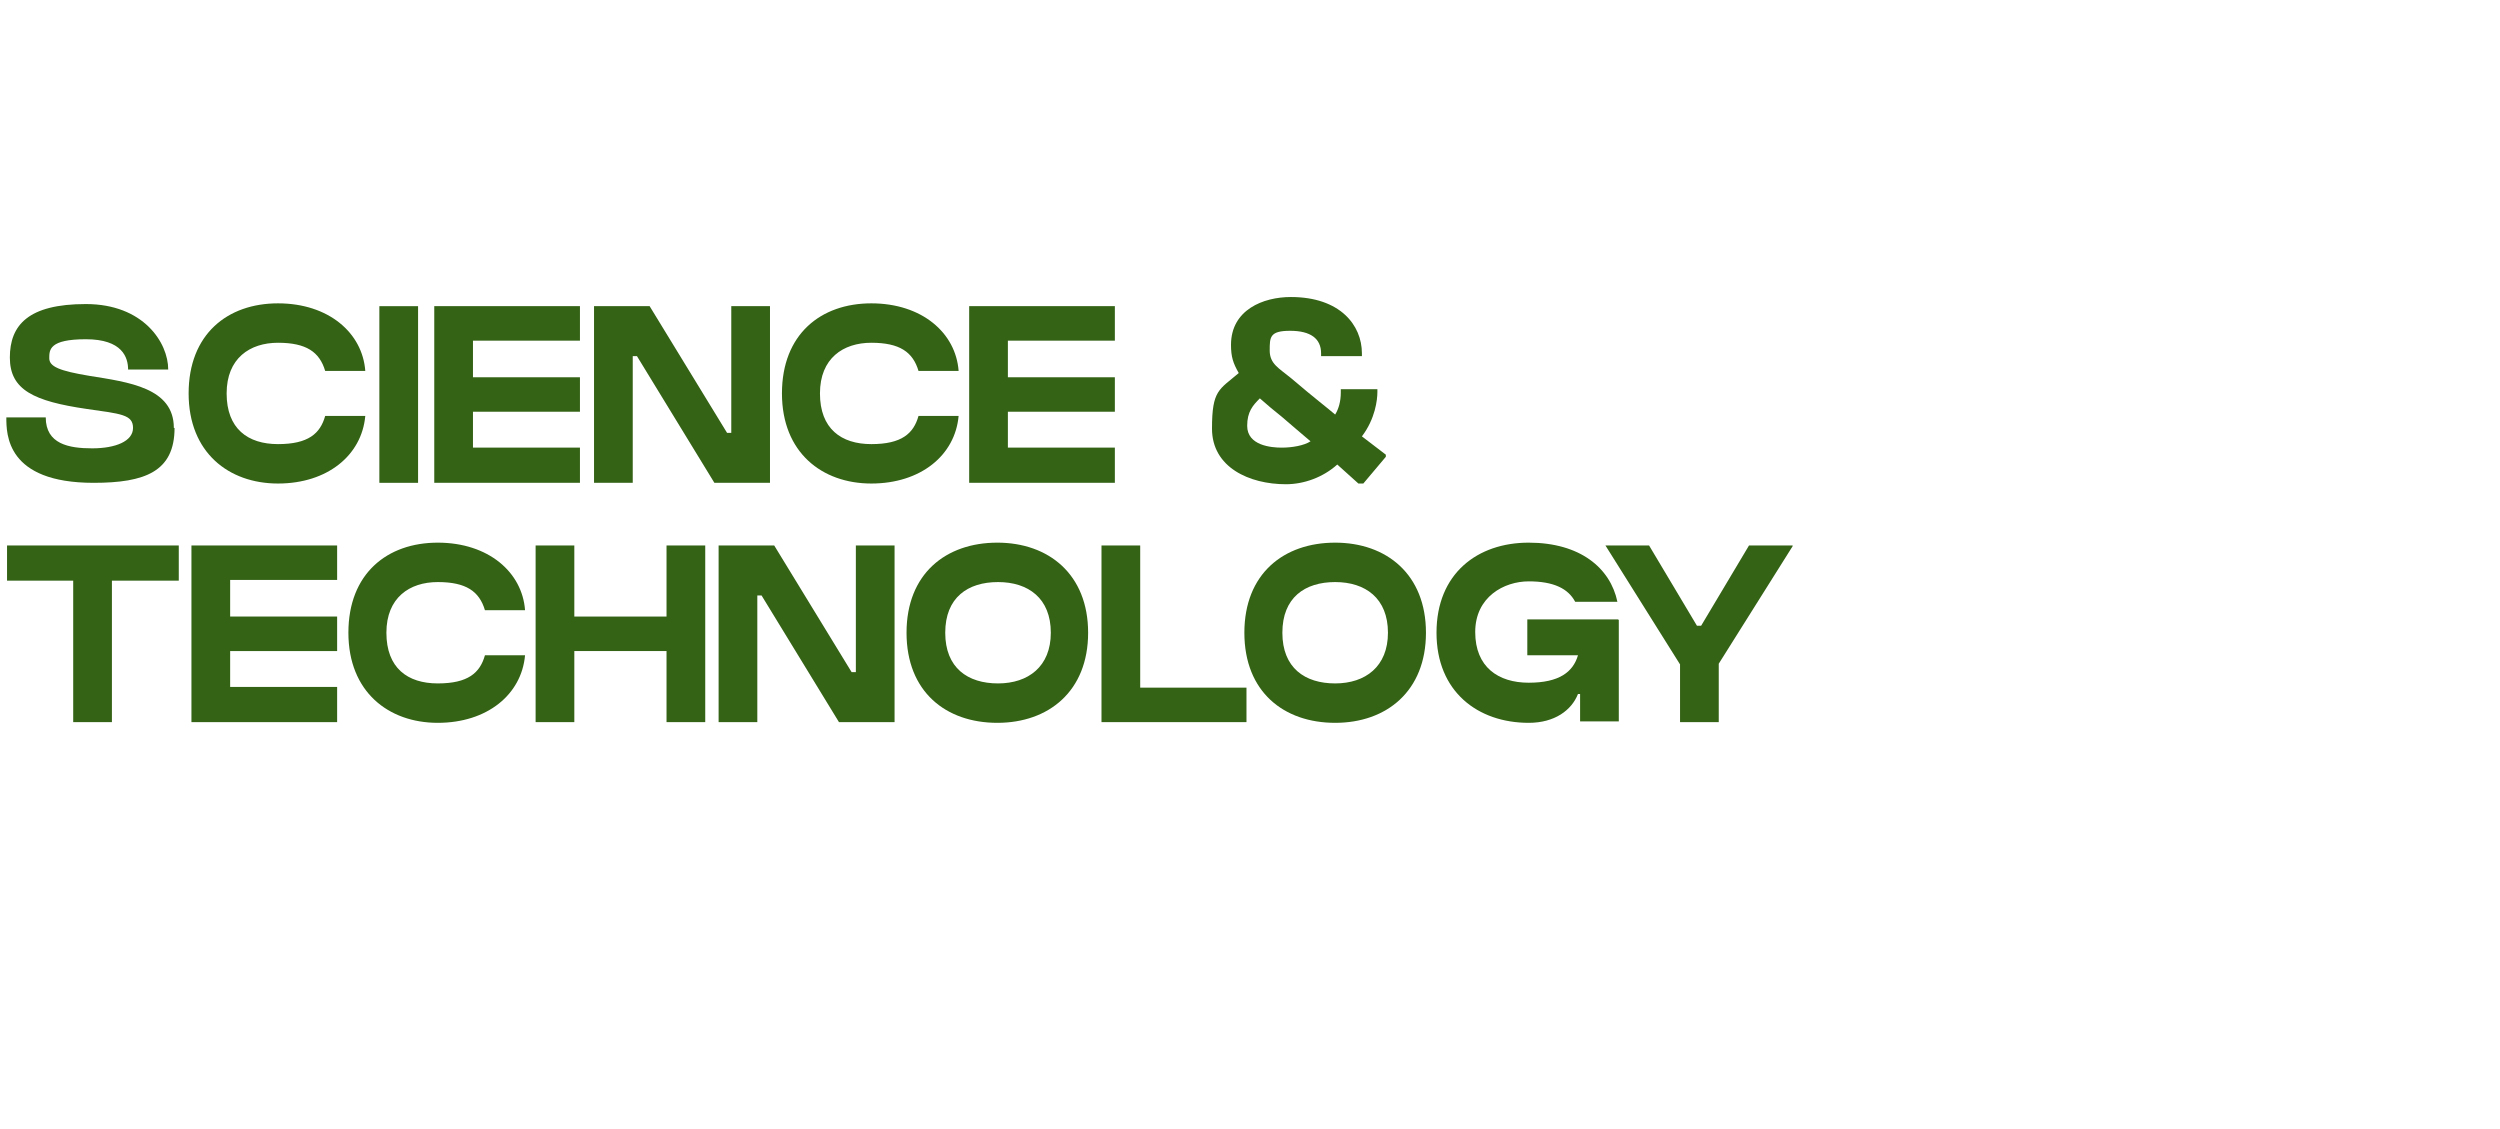
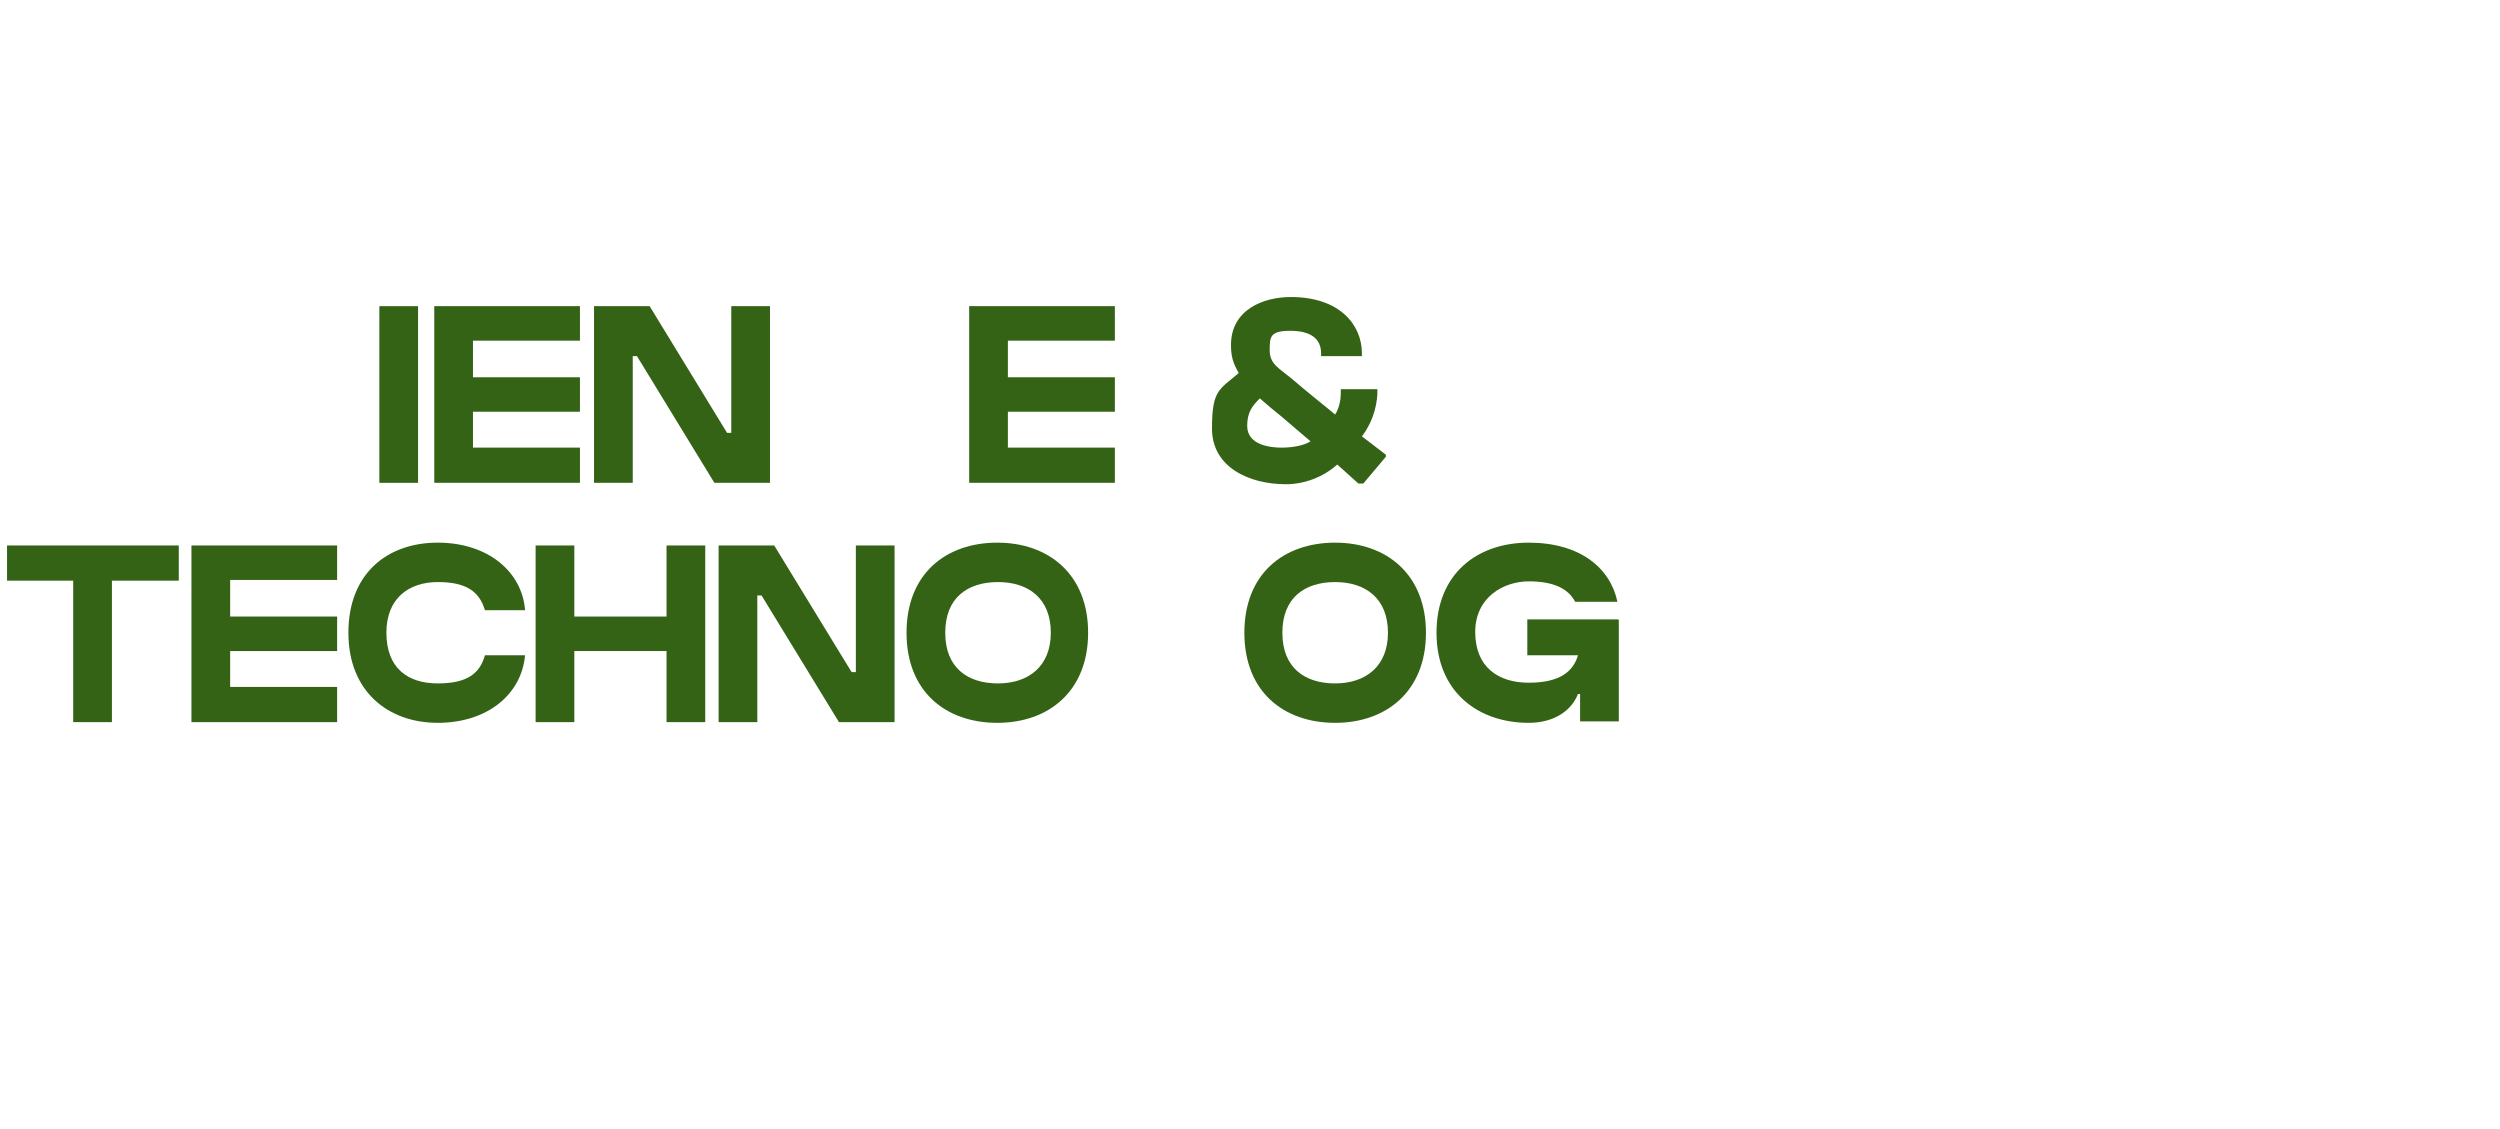
<svg xmlns="http://www.w3.org/2000/svg" version="1.1" viewBox="0 0 355.2 160.4">
  <defs>
    <style> .cls-1 { fill: #346316; } .cls-2 { fill: none; } .cls-3 { isolation: isolate; } </style>
  </defs>
  <g>
    <g id="Layer_1">
      <rect class="cls-2" x=".9" y="0" width="354.3" height="160.4" />
      <g class="cls-3">
        <g class="cls-3">
-           <path class="cls-1" d="M24.8,60.8c0,6.2-4.2,7.8-11.5,7.8-12.4,0-12.4-6.9-12.4-9.3h5.6c0,3.8,3.3,4.4,6.6,4.4s5.8-1,5.8-2.9-1.7-2-6.6-2.7c-7.5-1.1-10.9-2.7-10.9-7.3s2.6-7.6,10.8-7.6,11.7,5.5,11.7,9.3h-5.7c0-1.7-.8-4.3-6-4.3s-5.2,1.5-5.2,2.7,1.5,1.8,5.7,2.5c5.6.9,12,1.7,12,7.4Z" />
-           <path class="cls-1" d="M46.2,59.1h5.7c-.5,5.6-5.4,9.6-12.4,9.6s-12.7-4.4-12.7-12.8,5.5-12.8,12.7-12.8,12,4.2,12.4,9.6h-5.7c-.8-2.7-2.7-4-6.7-4s-7.3,2.2-7.3,7.2,3,7.2,7.3,7.2,6-1.5,6.7-4h0Z" />
-         </g>
+           </g>
        <g class="cls-3">
          <path class="cls-1" d="M53.9,68.6v-25.1h5.5v25.1h-5.5Z" />
        </g>
        <g class="cls-3">
          <path class="cls-1" d="M82.4,43.5v4.9h-15.2v5.2h15.2v4.9h-15.2v5.1h15.2v5h-15.2s-5.5,0-5.5,0v-25.1h20.6Z" />
        </g>
        <g class="cls-3">
          <path class="cls-1" d="M103.9,43.5h5.5v25.1h-7.9l-11-18h-.6v18h-5.5v-25.1h7.4s.5,0,.5,0l11,18h.6v-18Z" />
        </g>
        <g class="cls-3">
-           <path class="cls-1" d="M130.5,59.1h5.7c-.5,5.6-5.4,9.6-12.4,9.6s-12.7-4.4-12.7-12.8,5.5-12.8,12.7-12.8,12,4.2,12.4,9.6h-5.7c-.8-2.7-2.7-4-6.7-4s-7.3,2.2-7.3,7.2,3,7.2,7.3,7.2,6-1.5,6.7-4h0Z" />
-         </g>
+           </g>
        <g class="cls-3">
          <path class="cls-1" d="M158.4,43.5v4.9h-15.2v5.2h15.2v4.9h-15.2v5.1h15.2v5h-15.2s-5.5,0-5.5,0v-25.1h20.6Z" />
          <path class="cls-1" d="M196.9,64.9l-3.2,3.8h-.7l-3-2.7c-2,1.8-4.7,2.8-7.3,2.8-5.2,0-10.5-2.4-10.5-7.9s1-5.5,3.8-7.9c-.8-1.4-1.1-2.3-1.1-4,0-5,4.6-6.8,8.5-6.8,7,0,10.1,4,10.1,8v.4h-5.8v-.4c0-2.1-1.5-3.2-4.4-3.2s-2.9.9-2.9,2.8,1.3,2.5,3,3.9l.6.5c2.2,1.9,4.9,4,5.7,4.7.5-.8.8-1.9.8-3.1v-.5s5.2,0,5.2,0v.4c0,1.1-.3,3.8-2.2,6.3l3.4,2.6ZM184.2,61c-.7-.6-1.4-1.2-2.1-1.8-1-.8-2.1-1.7-3.1-2.6-1,1-1.8,1.9-1.8,3.9,0,2.8,3.4,3.1,4.9,3.1s3.2-.3,4.1-.9c-.6-.5-1.3-1.1-2-1.7Z" />
        </g>
        <g class="cls-3">
          <path class="cls-1" d="M1,77.5h24.4v5h-9.5v20.1h-5.5v-20.1H1v-5Z" />
        </g>
        <g class="cls-3">
          <path class="cls-1" d="M47.9,77.5v4.9h-15.2v5.2h15.2v4.9h-15.2v5.1h15.2v5h-15.2s-5.5,0-5.5,0v-25.1h20.6Z" />
        </g>
        <g class="cls-3">
          <path class="cls-1" d="M68.9,93.1h5.7c-.5,5.6-5.4,9.6-12.4,9.6s-12.7-4.4-12.7-12.8,5.5-12.8,12.7-12.8,12,4.2,12.4,9.6h-5.7c-.8-2.7-2.7-4-6.7-4s-7.3,2.2-7.3,7.2,3,7.2,7.3,7.2,6-1.5,6.7-4h0Z" />
        </g>
        <g class="cls-3">
          <path class="cls-1" d="M94.7,77.5h5.5v25.1h-5.5v-10.1h-13.1v10.1h-5.5v-25.1h5.5v10.1h13.1v-10.1Z" />
        </g>
        <g class="cls-3">
          <path class="cls-1" d="M121.6,77.5h5.5v25.1h-7.9l-11-18h-.6v18h-5.5v-25.1h7.4s.5,0,.5,0l11,18h.6v-18Z" />
          <path class="cls-1" d="M154.6,89.9c0,8.3-5.6,12.8-12.9,12.8s-12.9-4.4-12.9-12.8,5.6-12.8,12.9-12.8,12.9,4.5,12.9,12.8ZM149.3,89.9c0-4.9-3.2-7.2-7.5-7.2s-7.5,2.2-7.5,7.2,3.2,7.2,7.5,7.2,7.5-2.4,7.5-7.2Z" />
        </g>
        <g class="cls-3">
-           <path class="cls-1" d="M161.9,97.7h15.2v4.9h-20.6v-25.1h5.5v20.2Z" />
-         </g>
+           </g>
        <g class="cls-3">
          <path class="cls-1" d="M202.6,89.9c0,8.3-5.6,12.8-12.9,12.8s-12.9-4.4-12.9-12.8,5.6-12.8,12.9-12.8,12.9,4.5,12.9,12.8ZM197.2,89.9c0-4.9-3.2-7.2-7.5-7.2s-7.5,2.2-7.5,7.2,3.2,7.2,7.5,7.2,7.5-2.4,7.5-7.2Z" />
        </g>
        <g class="cls-3">
          <path class="cls-1" d="M230,88.1v14.4h-5.5v-3.9h-.3c-.9,2.3-3.3,4.1-7,4.1-7.2,0-13.1-4.4-13.1-12.8s5.8-12.8,13.1-12.8,11.6,3.6,12.6,8.4h-6c-1-1.9-3.1-2.9-6.6-2.9s-7.6,2.2-7.6,7.2,3.3,7.2,7.6,7.2,6.3-1.5,7-3.9h-7.2v-5.1h12.9Z" />
        </g>
        <g class="cls-3">
-           <path class="cls-1" d="M254.7,77.6l-10.5,16.7v8.3h-5.5v-8.2l-10.6-16.9h6.2l6.8,11.4h.6l6.8-11.4h6.2Z" />
-         </g>
+           </g>
      </g>
    </g>
  </g>
</svg>